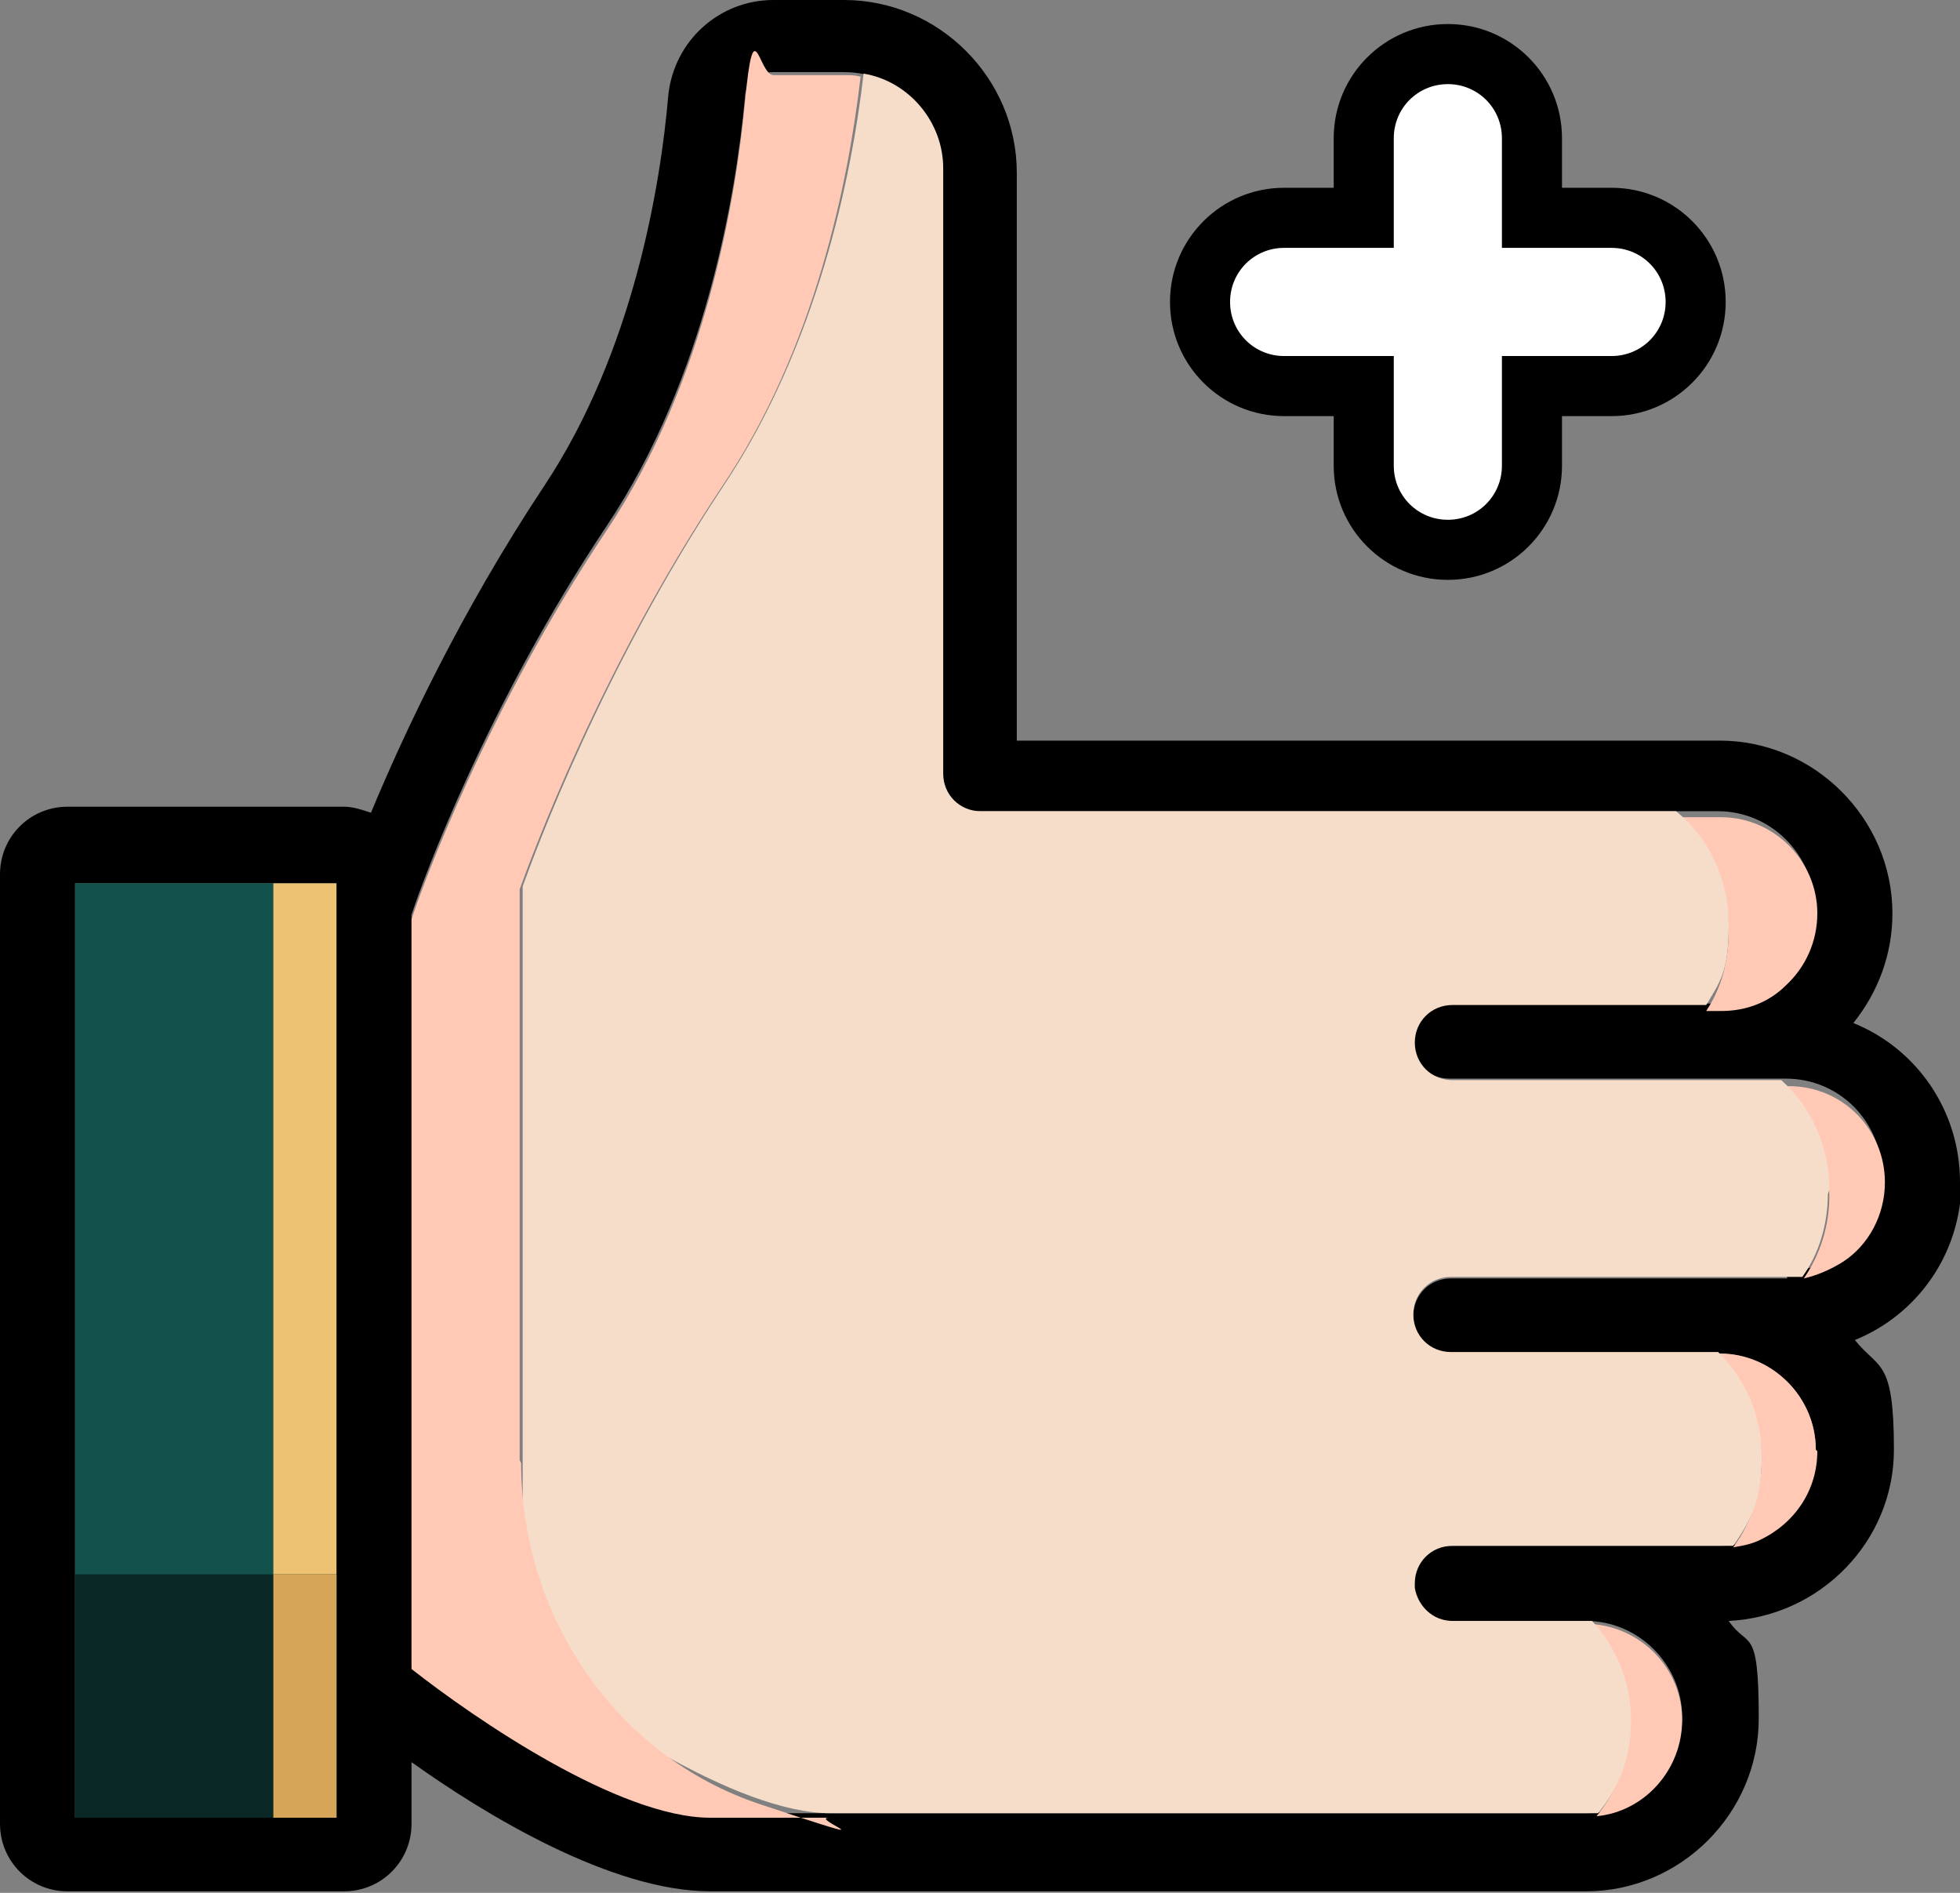
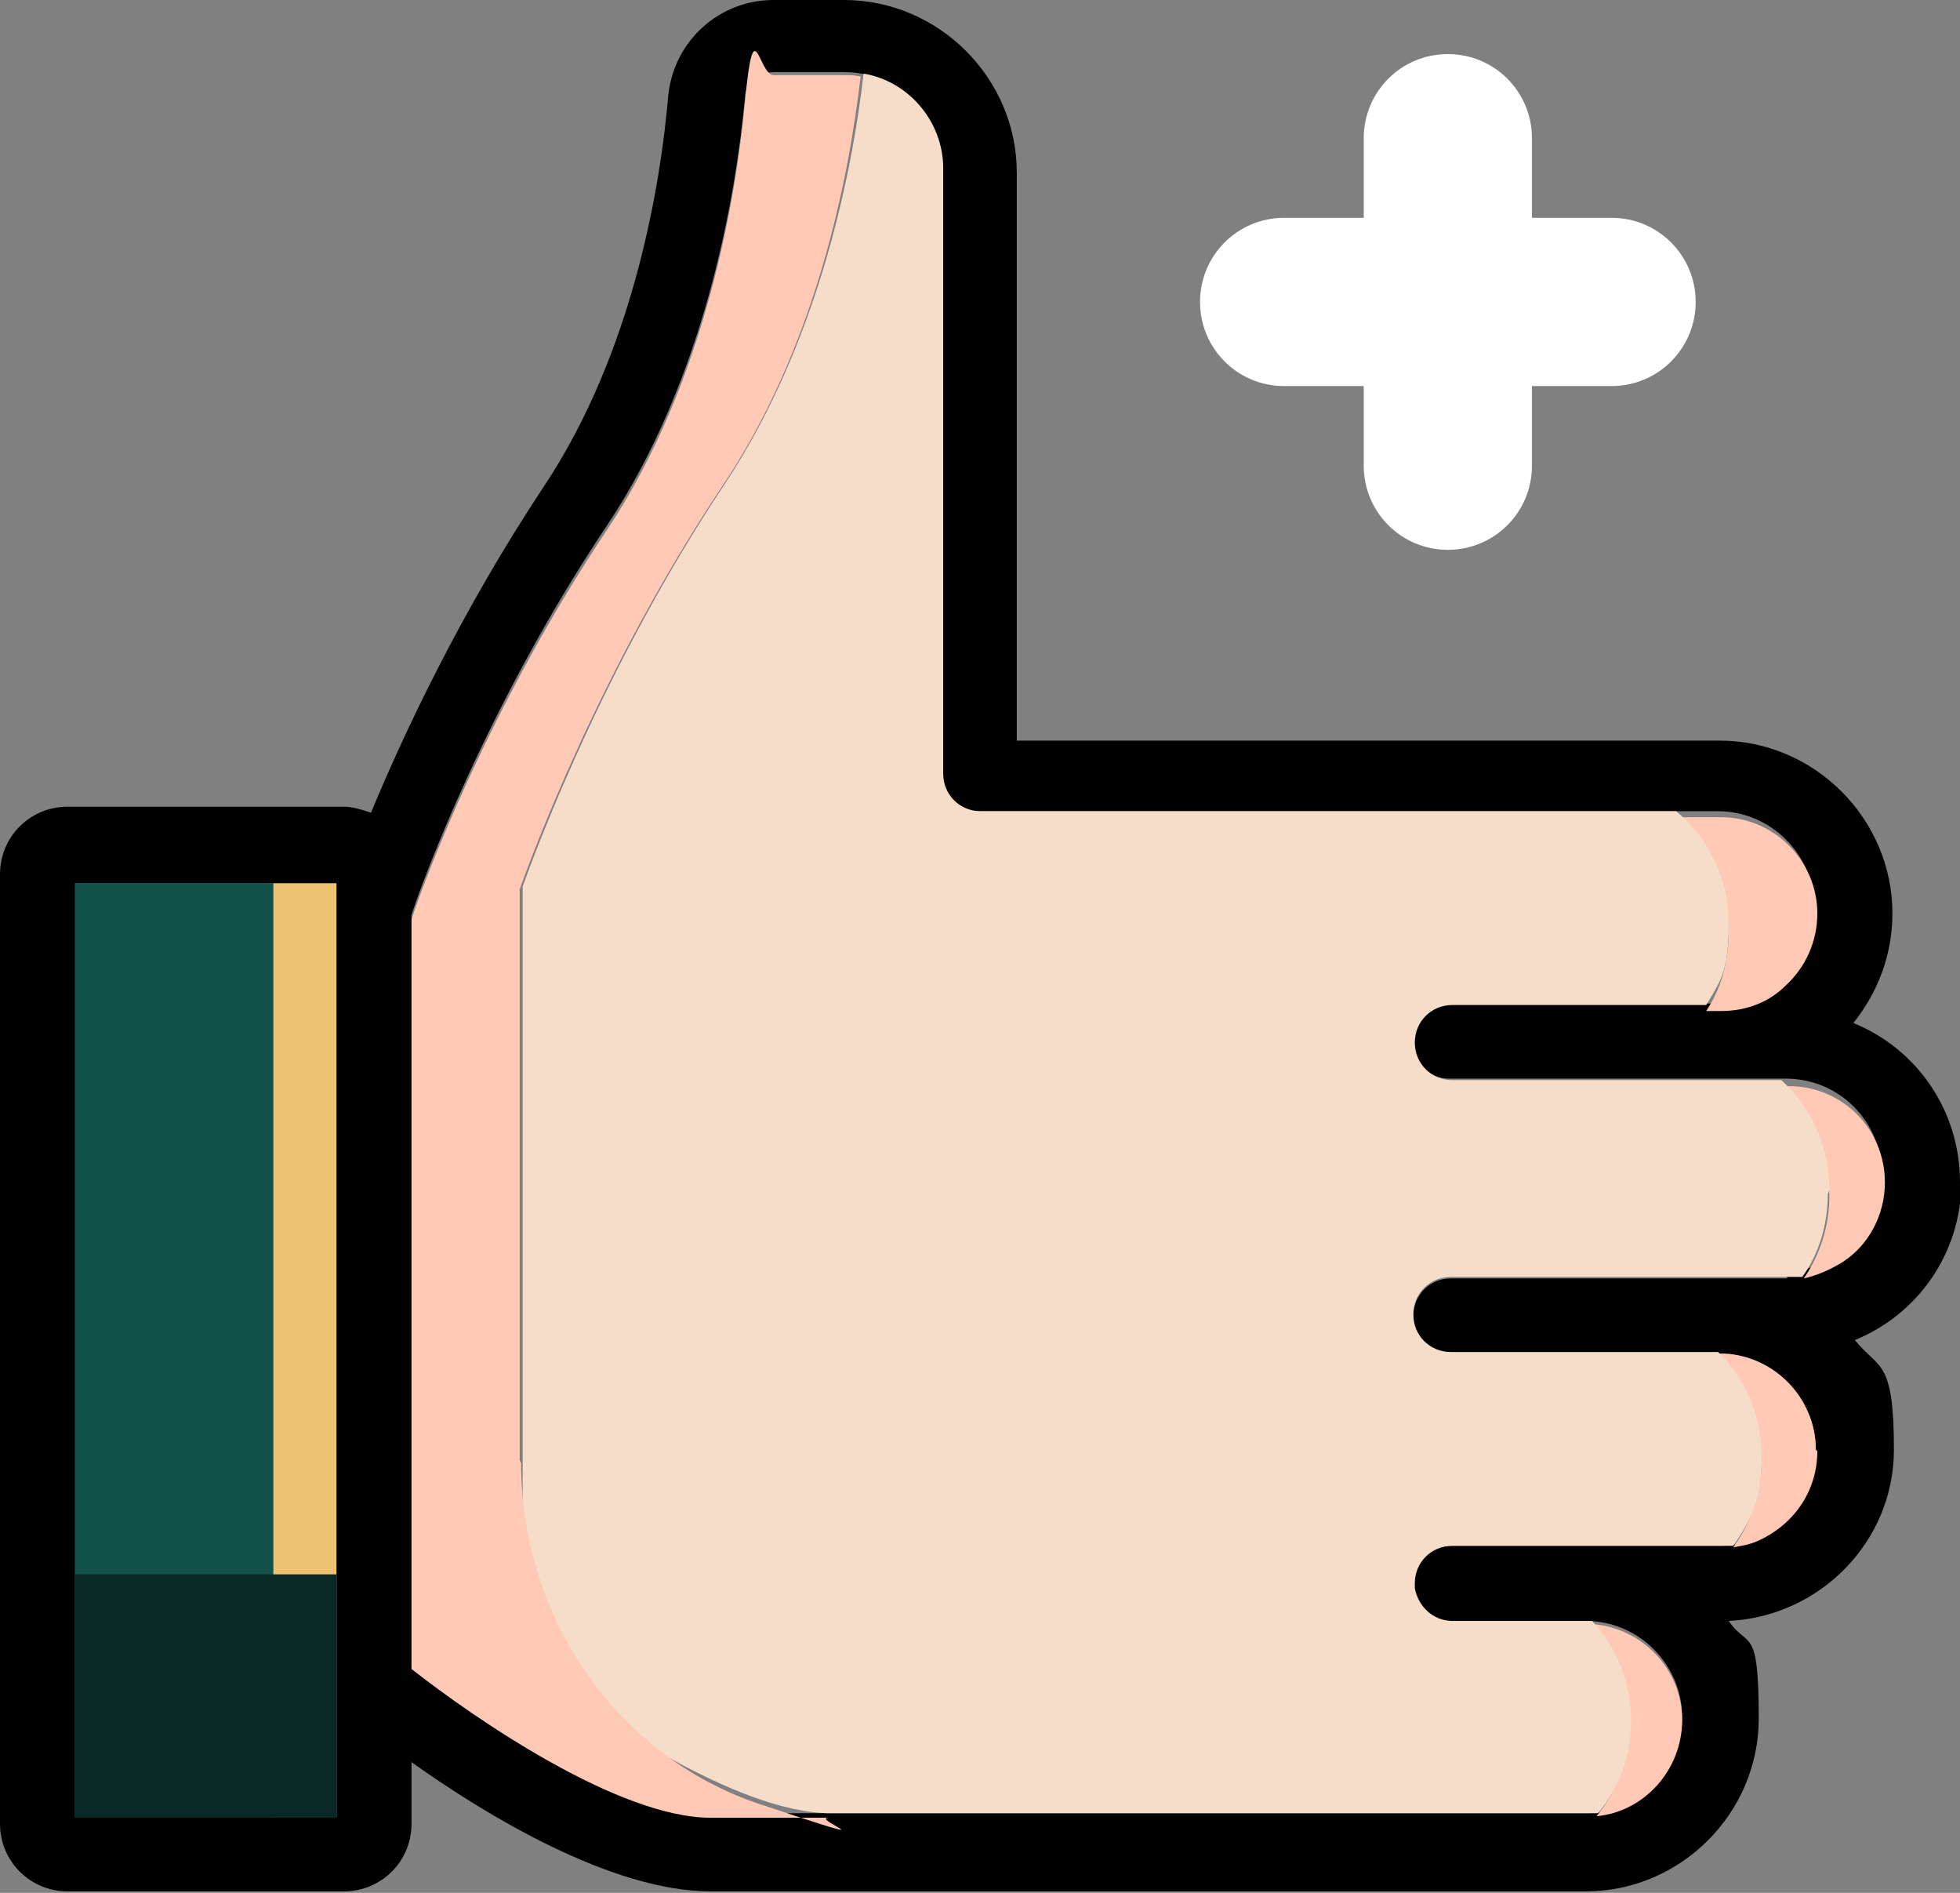
<svg xmlns="http://www.w3.org/2000/svg" id="Layer_2" data-name="Layer 2" viewBox="0 0 130.5 126">
  <rect x="0" y="0" width="130.5" height="126" fill="#808080" stroke="none" />
  <defs>
    <style> .cls-1 { fill: #ffc9b6; } .cls-2 { fill: #fff; } .cls-3 { fill: #12524b; } .cls-4 { fill: #092825; } .cls-5 { fill: #d6a558; } .cls-6 { fill: #eec273; } .cls-7 { fill: #f6ddc9; } </style>
  </defs>
  <g id="Layer_1-2" data-name="Layer 1">
    <path d="m130.5,78.7c0-4.8-2.9-8.9-7.1-10.6,1.6-2,2.6-4.5,2.6-7.3,0-6.3-5.2-11.5-11.5-11.5h-46.8V11.5c0-6.3-5.2-11.5-11.5-11.5h-4.7c-3.6,0-6.6,2.7-7,6.3-.5,5.9-2.3,17.1-8.3,26.1-5.5,8.3-9.3,16.4-11.5,21.7-.6-.2-1.2-.4-1.8-.4H4.5c-2.5,0-4.5,2-4.5,4.5v63.2c0,2.5,2,4.5,4.5,4.5h18.4c2.5,0,4.5-2,4.5-4.5v-4.1c4.9,3.5,13.3,8.6,19.9,8.6h58.3c6.3,0,11.5-5.2,11.5-11.5s-.7-4.6-2-6.5c6.1-.3,11-5.3,11-11.4s-1-5.3-2.6-7.3c4.2-1.7,7.1-5.8,7.1-10.6ZM22.4,121H5v-62.2h17.4v62.2Zm96.6-35.9h-22.4c-1.4,0-2.5,1.1-2.5,2.5s1.1,2.5,2.5,2.5h17.9c3.5,0,6.4,2.9,6.4,6.4s-2.9,6.4-6.4,6.4h-17.9c-1.4,0-2.5,1.1-2.5,2.5s1.1,2.5,2.5,2.5h9c3.5,0,6.4,2.9,6.4,6.4s-2.9,6.4-6.4,6.4h-58.3c-6.1,0-15.7-6.6-19.9-9.9v-49.9c.7-2.2,5.1-14.1,13-25.9,6.6-9.9,8.6-22.1,9.2-28.5,0-1,.9-1.7,1.9-1.7h4.7c3.6,0,6.4,2.9,6.4,6.4v40.3c0,1.4,1.1,2.5,2.5,2.5h49.3c3.5,0,6.4,2.9,6.4,6.4s-2.9,6.4-6.4,6.4h-17.9c-1.4,0-2.5,1.1-2.5,2.5s1.1,2.5,2.5,2.5h22.4c3.6,0,6.4,2.9,6.4,6.4s-2.9,6.4-6.4,6.4Z" />
    <path class="cls-1" d="m121,60.8c0,1.9-.8,3.6-2.1,4.8-1.1,1.1-2.6,1.7-4.3,1.7h-1c1-1.5,1.5-3.3,1.5-5.3,0-3.1-1.4-5.8-3.5-7.6h3c3.5,0,6.4,2.9,6.4,6.4Z" />
    <path class="cls-1" d="m125.5,78.7c0,2.2-1.1,4.2-2.8,5.3-.8.5-1.7.9-2.6,1.1,1.1-1.6,1.7-3.5,1.7-5.5s-1.2-5.5-3.2-7.3h.5c3.6,0,6.4,2.9,6.4,6.4Z" />
    <path class="cls-1" d="m121,96.6c0,2.6-1.5,4.8-3.8,5.9-.6.3-1.2.4-1.8.5,1.2-1.6,1.9-3.7,1.9-5.9s-1.1-5.2-2.9-7h.1c3.5,0,6.4,2.9,6.4,6.4Z" />
    <path class="cls-1" d="m112,114.5c0,3.3-2.5,6.1-5.7,6.4,1.4-1.7,2.2-3.9,2.2-6.2s-1-4.9-2.6-6.6c3.4.2,6.1,3,6.1,6.4Z" />
    <path class="cls-7" d="m121.7,79.5c0,2-.6,4-1.7,5.5-.3,0-.7,0-1,0h-22.4c-1.4,0-2.5,1.1-2.5,2.5s1.1,2.5,2.5,2.5h17.8c1.8,1.8,2.9,4.2,2.9,7s-.7,4.2-1.9,5.9c-.3,0-.6,0-.8,0h-17.9c-1.4,0-2.5,1.1-2.5,2.5s0,.2,0,.3c.2,1.2,1.2,2.2,2.5,2.2h9c.1,0,.2,0,.3,0,1.6,1.7,2.6,4.1,2.6,6.6s-.8,4.5-2.2,6.2c-.2,0-.5,0-.7,0h-50.4c-6.3,0-16.2-6.8-20.5-10.2v-51.5c.8-2.2,5.3-14.5,13.4-26.7,6.2-9.3,8.5-20.5,9.3-27.4,3,.5,5.3,3.2,5.3,6.3v40.3c0,1.4,1.1,2.5,2.5,2.5h46.3c2.2,1.8,3.5,4.5,3.5,7.6s-.6,3.8-1.5,5.3h-16.9c-1.4,0-2.5,1.1-2.5,2.5s1.1,2.5,2.5,2.5h21.9c2,1.8,3.2,4.4,3.2,7.3Z" />
    <rect class="cls-3" x="5" y="58.8" width="17.4" height="62.2" />
    <rect class="cls-6" x="18.2" y="58.8" width="4.2" height="62.2" />
    <rect class="cls-4" x="5" y="104.8" width="17.4" height="16.2" />
-     <rect class="cls-5" x="18.2" y="104.8" width="4.2" height="16.2" />
    <path class="cls-1" d="m34.7,97.4c0,10.2,6.3,19.5,15.9,22.7s3.2.9,4.6.9h-7.9c-6.1,0-15.7-6.6-19.9-9.9v-49.9c.7-2.2,5.1-14.1,13-25.9,6.6-9.9,8.6-22.1,9.2-28.5s.9-1.8,1.9-1.8h4.7c.4,0,.7,0,1.1.1-.8,6.9-3,18.1-9.3,27.4-8.1,12.2-12.6,24.5-13.4,26.7v38Z" />
    <g>
      <path class="cls-2" d="m107.3,14.5h-5.3v-5.3c0-3.1-2.5-5.6-5.6-5.6s-5.6,2.5-5.6,5.6v5.3h-5.3c-3.1,0-5.6,2.5-5.6,5.6s2.5,5.6,5.6,5.6h5.3v5.3c0,3.1,2.5,5.6,5.6,5.6s5.6-2.5,5.6-5.6v-5.3h5.3c3.1,0,5.6-2.5,5.6-5.6s-2.5-5.6-5.6-5.6Z" />
-       <path d="m96.4,38.6c-4.2,0-7.6-3.4-7.6-7.6v-3.3h-3.3c-4.2,0-7.6-3.4-7.6-7.6s3.4-7.6,7.6-7.6h3.3v-3.3c0-4.2,3.4-7.6,7.6-7.6s7.6,3.4,7.6,7.6v3.3h3.3c4.2,0,7.6,3.4,7.6,7.6s-3.4,7.6-7.6,7.6h-3.3v3.3c0,4.2-3.4,7.6-7.6,7.6Zm-10.9-22.1c-2,0-3.6,1.6-3.6,3.6s1.6,3.6,3.6,3.6h7.3v7.3c0,2,1.6,3.6,3.6,3.6s3.6-1.6,3.6-3.6v-7.3h7.3c2,0,3.6-1.6,3.6-3.6s-1.6-3.6-3.6-3.6h-7.3v-7.3c0-2-1.6-3.6-3.6-3.6s-3.6,1.6-3.6,3.6v7.3h-7.3Z" />
    </g>
  </g>
</svg>